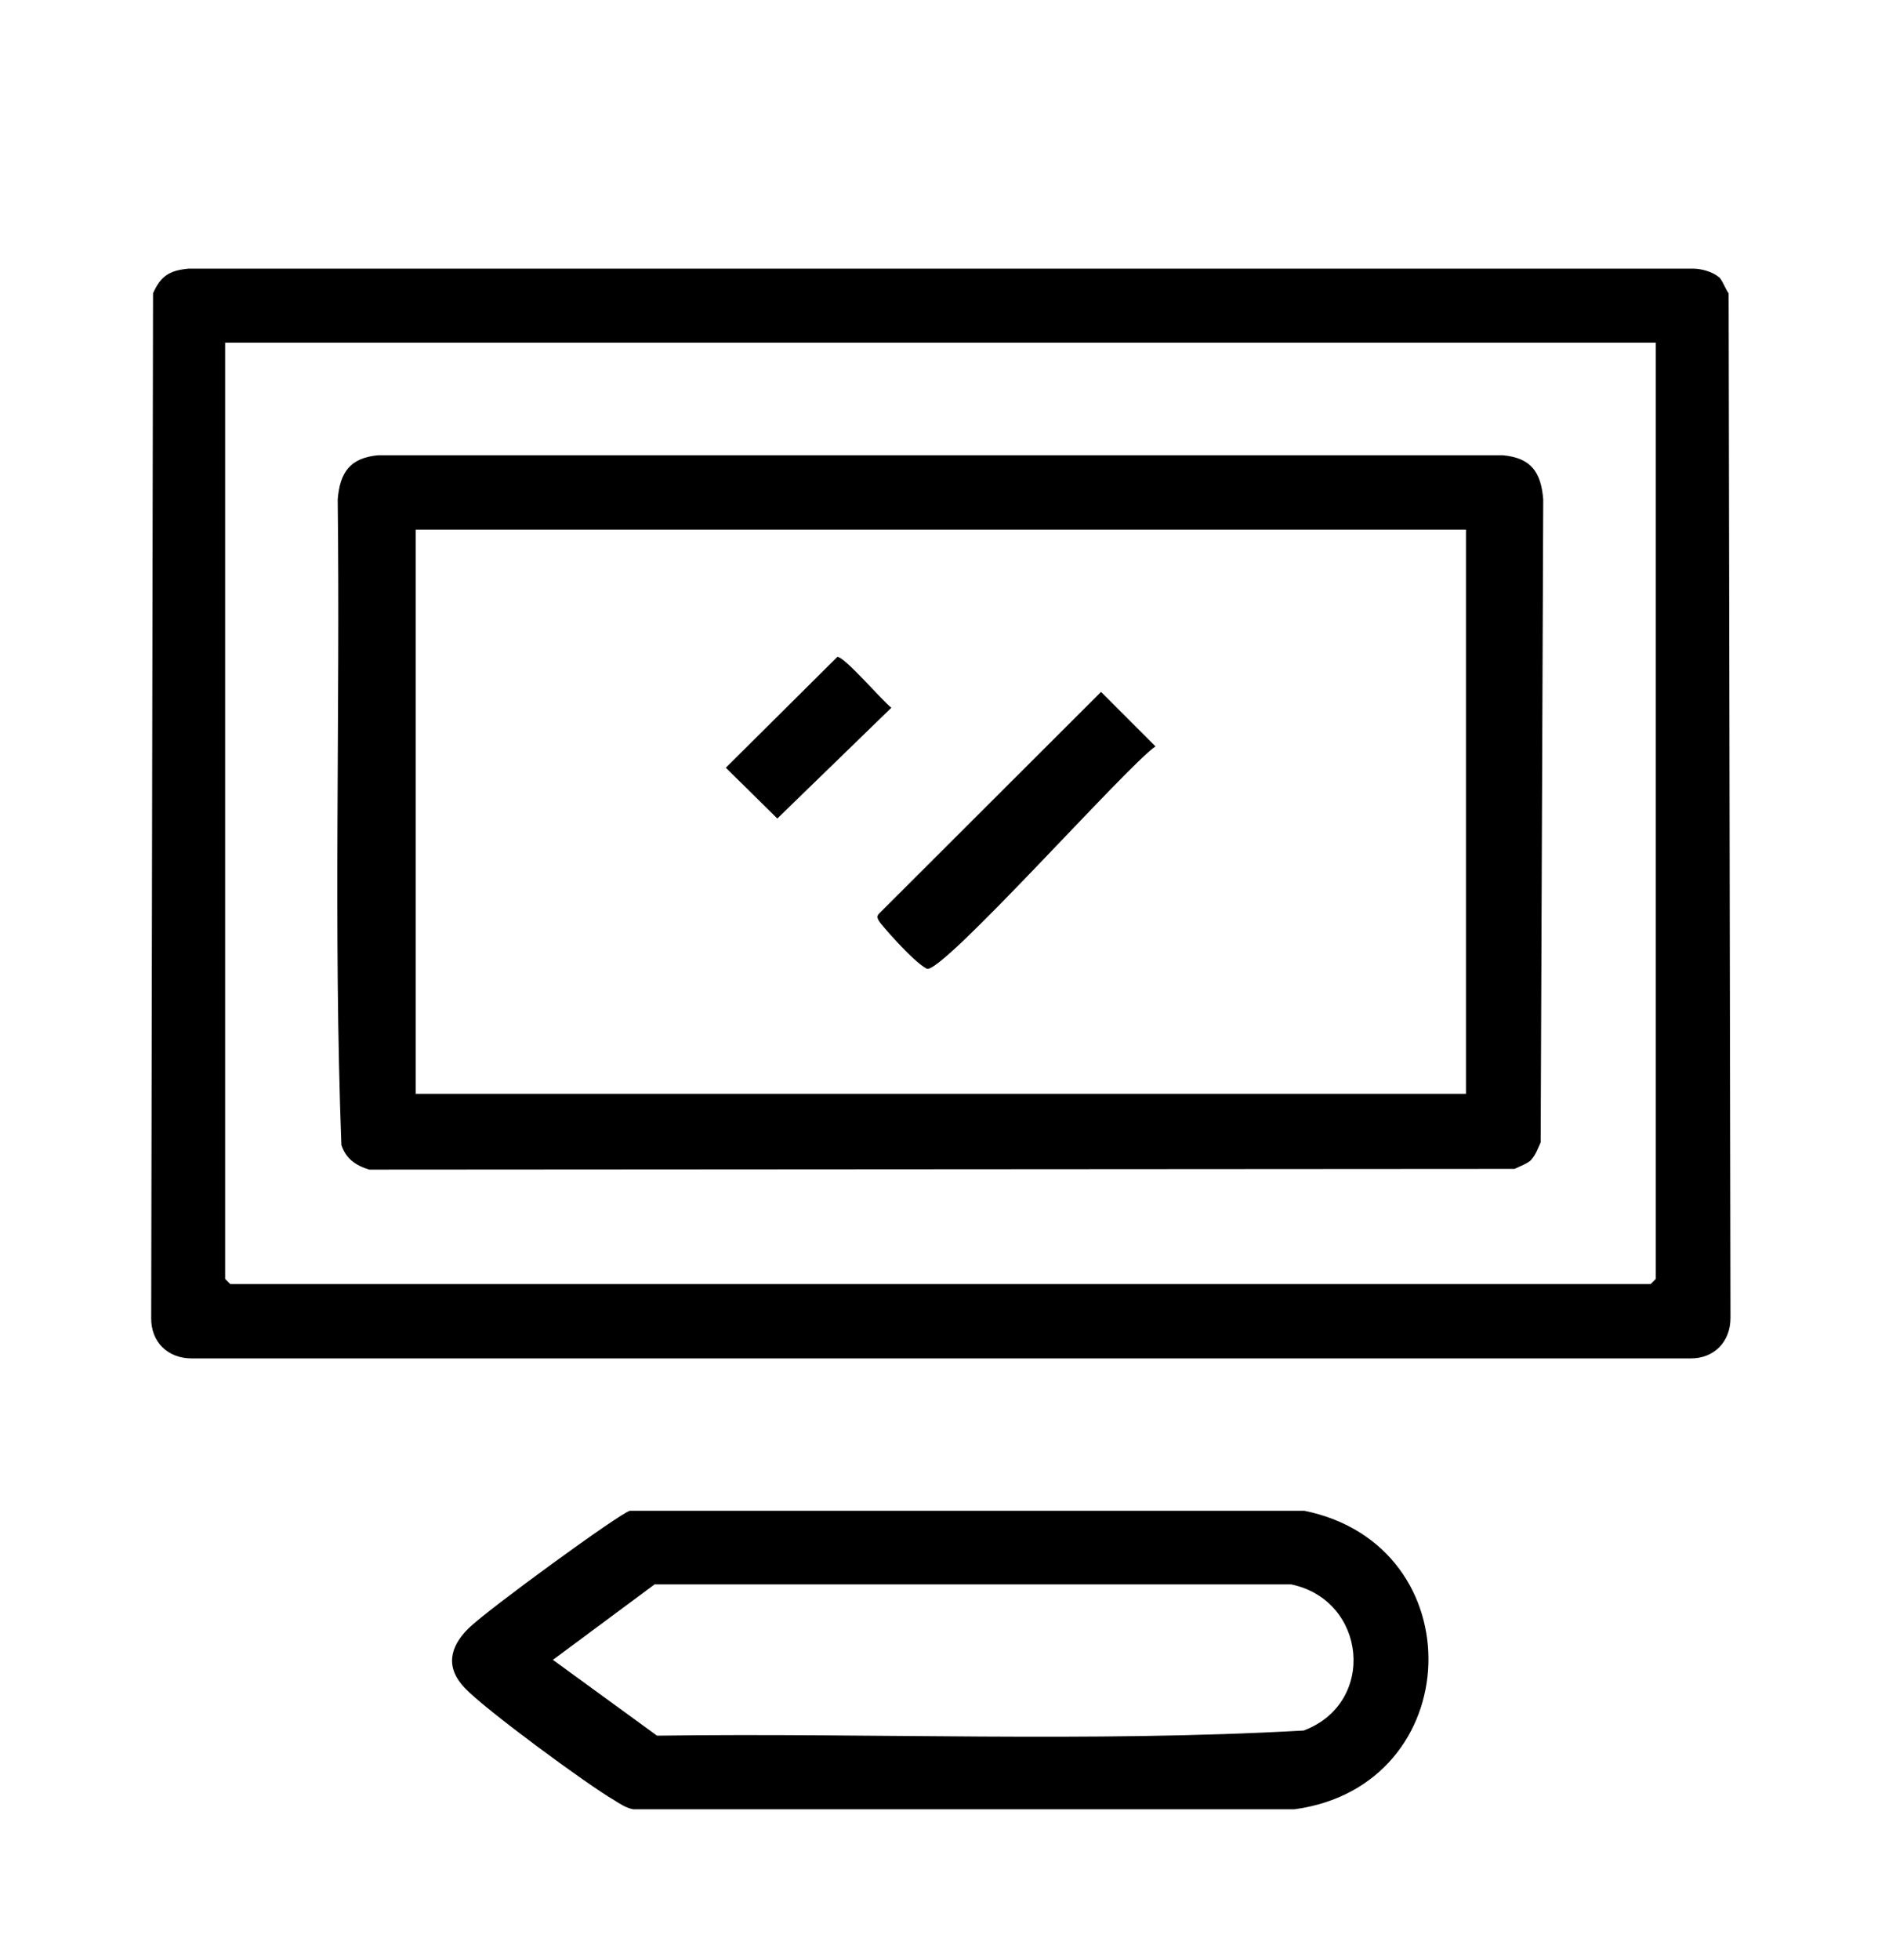
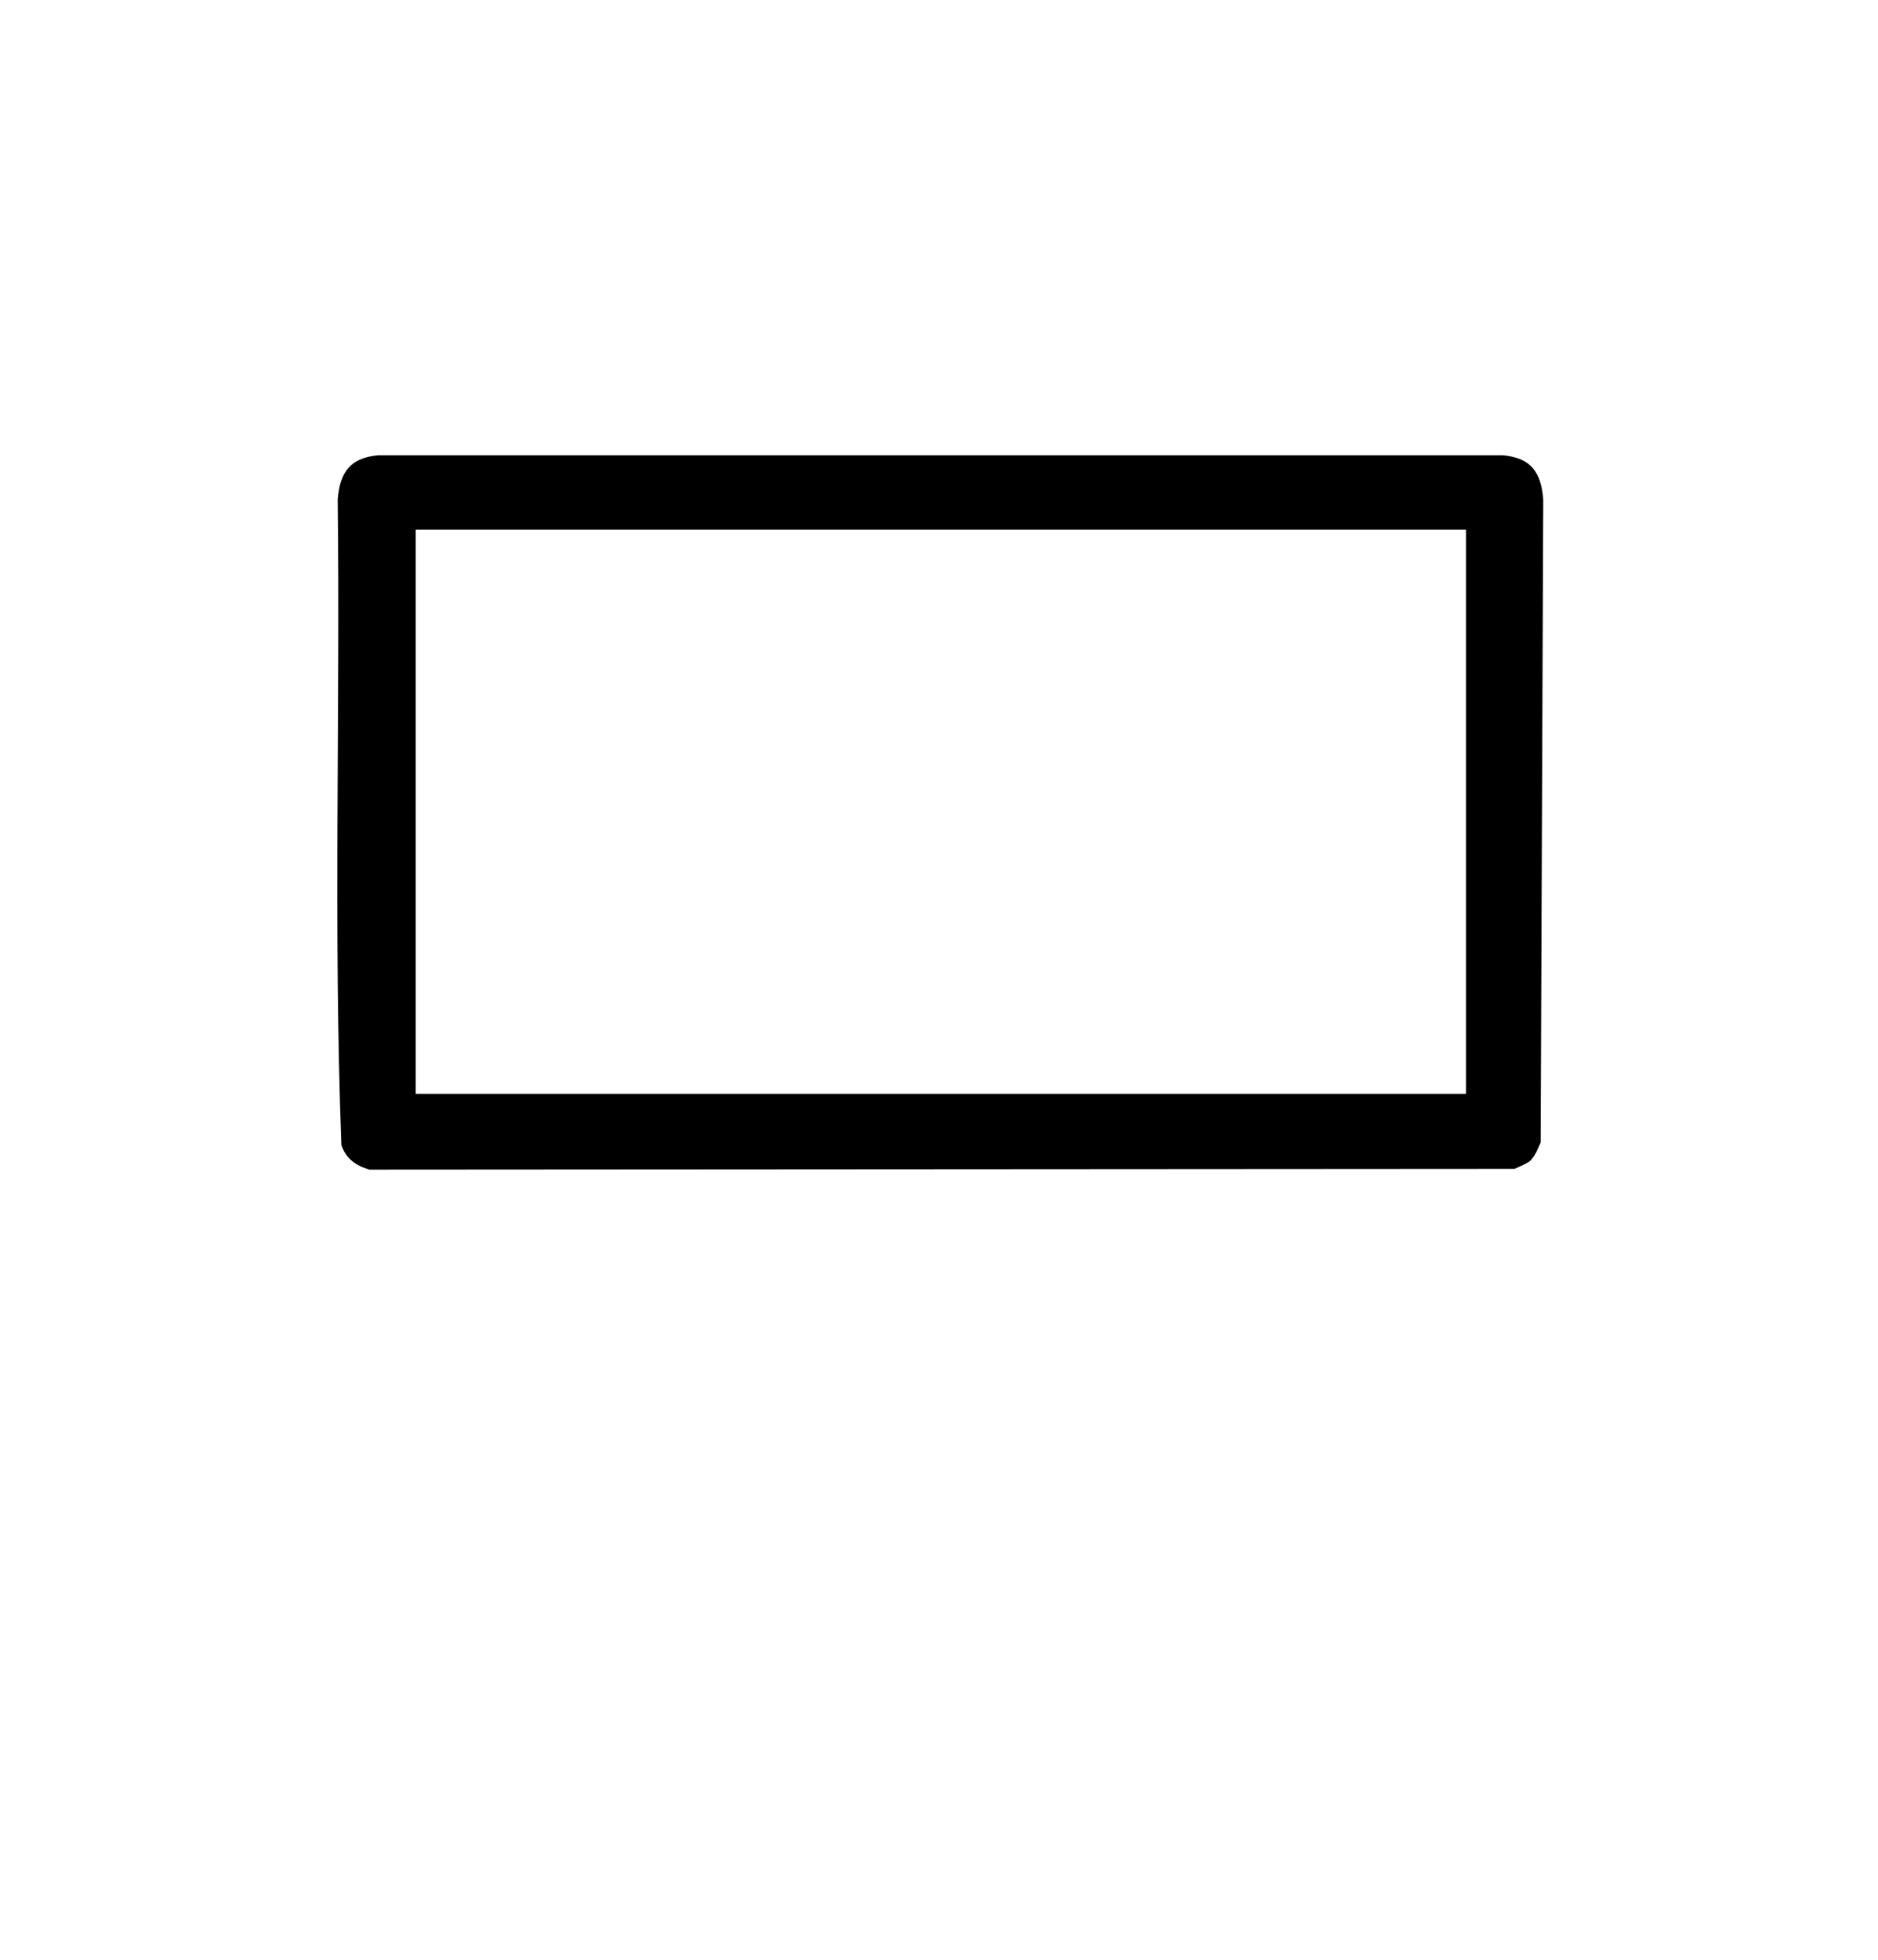
<svg xmlns="http://www.w3.org/2000/svg" viewBox="0 0 510.5 532.5" version="1.1" id="Warstwa_1">
-   <path d="M467.2,75.2c1,.9,1.8,3.3,2.7,4.5l.5,278.4c0,6.5-4.5,11.1-11,11H52.1c-6.5,0-11.1-4.5-11-11l.5-278.4c2.1-4.7,4.4-6.2,9.6-6.7h409.2c2.1,0,5.3.9,6.8,2.3ZM450.2,93.1H61.2v254.4l1.4,1.4h386.1l1.4-1.4V93.1Z" />
-   <path d="M171.1,410.5h183.5c46.4,9.5,44.3,74.7-2.7,81.1h-179.8c-2-.4-3.6-1.5-5.2-2.5-7.4-4.3-35-24.6-40.5-30.4-5.4-5.6-4.2-11.2,1-16.3s41.2-31.3,43.8-31.9ZM177.8,430.6l-27.5,20.4,28.3,20.6c58.5-.8,117.5,1.9,175.8-1.4,19.9-7.5,17.1-35.4-3.4-39.7h-173.1Z" />
  <path d="M416.3,315.1c-1.1,1.1-3.2,1.8-4.6,2.5l-311.3.2c-3.7-1.1-6.4-3-7.6-6.7-2.2-58.2-.3-117-1-175.4.6-7.4,3.4-11.3,11-12h305.7c7.7.7,10.4,4.6,11,12l-.7,174.7c-.7,1.5-1.4,3.5-2.5,4.6ZM398.5,143.9H113v153.3h285.5v-153.3Z" />
-   <path d="M299.3,188l14.8,14.8c-7.6,5.1-58.4,62.4-62.2,60.4s-12.6-12.2-13-13-.6-1.2,0-1.9l60.4-60.3Z" />
-   <path d="M227.6,178.5c1.8-.3,12.3,12,14.7,13.8l-31,30.1-14-13.8,30.3-30.1Z" />
</svg>